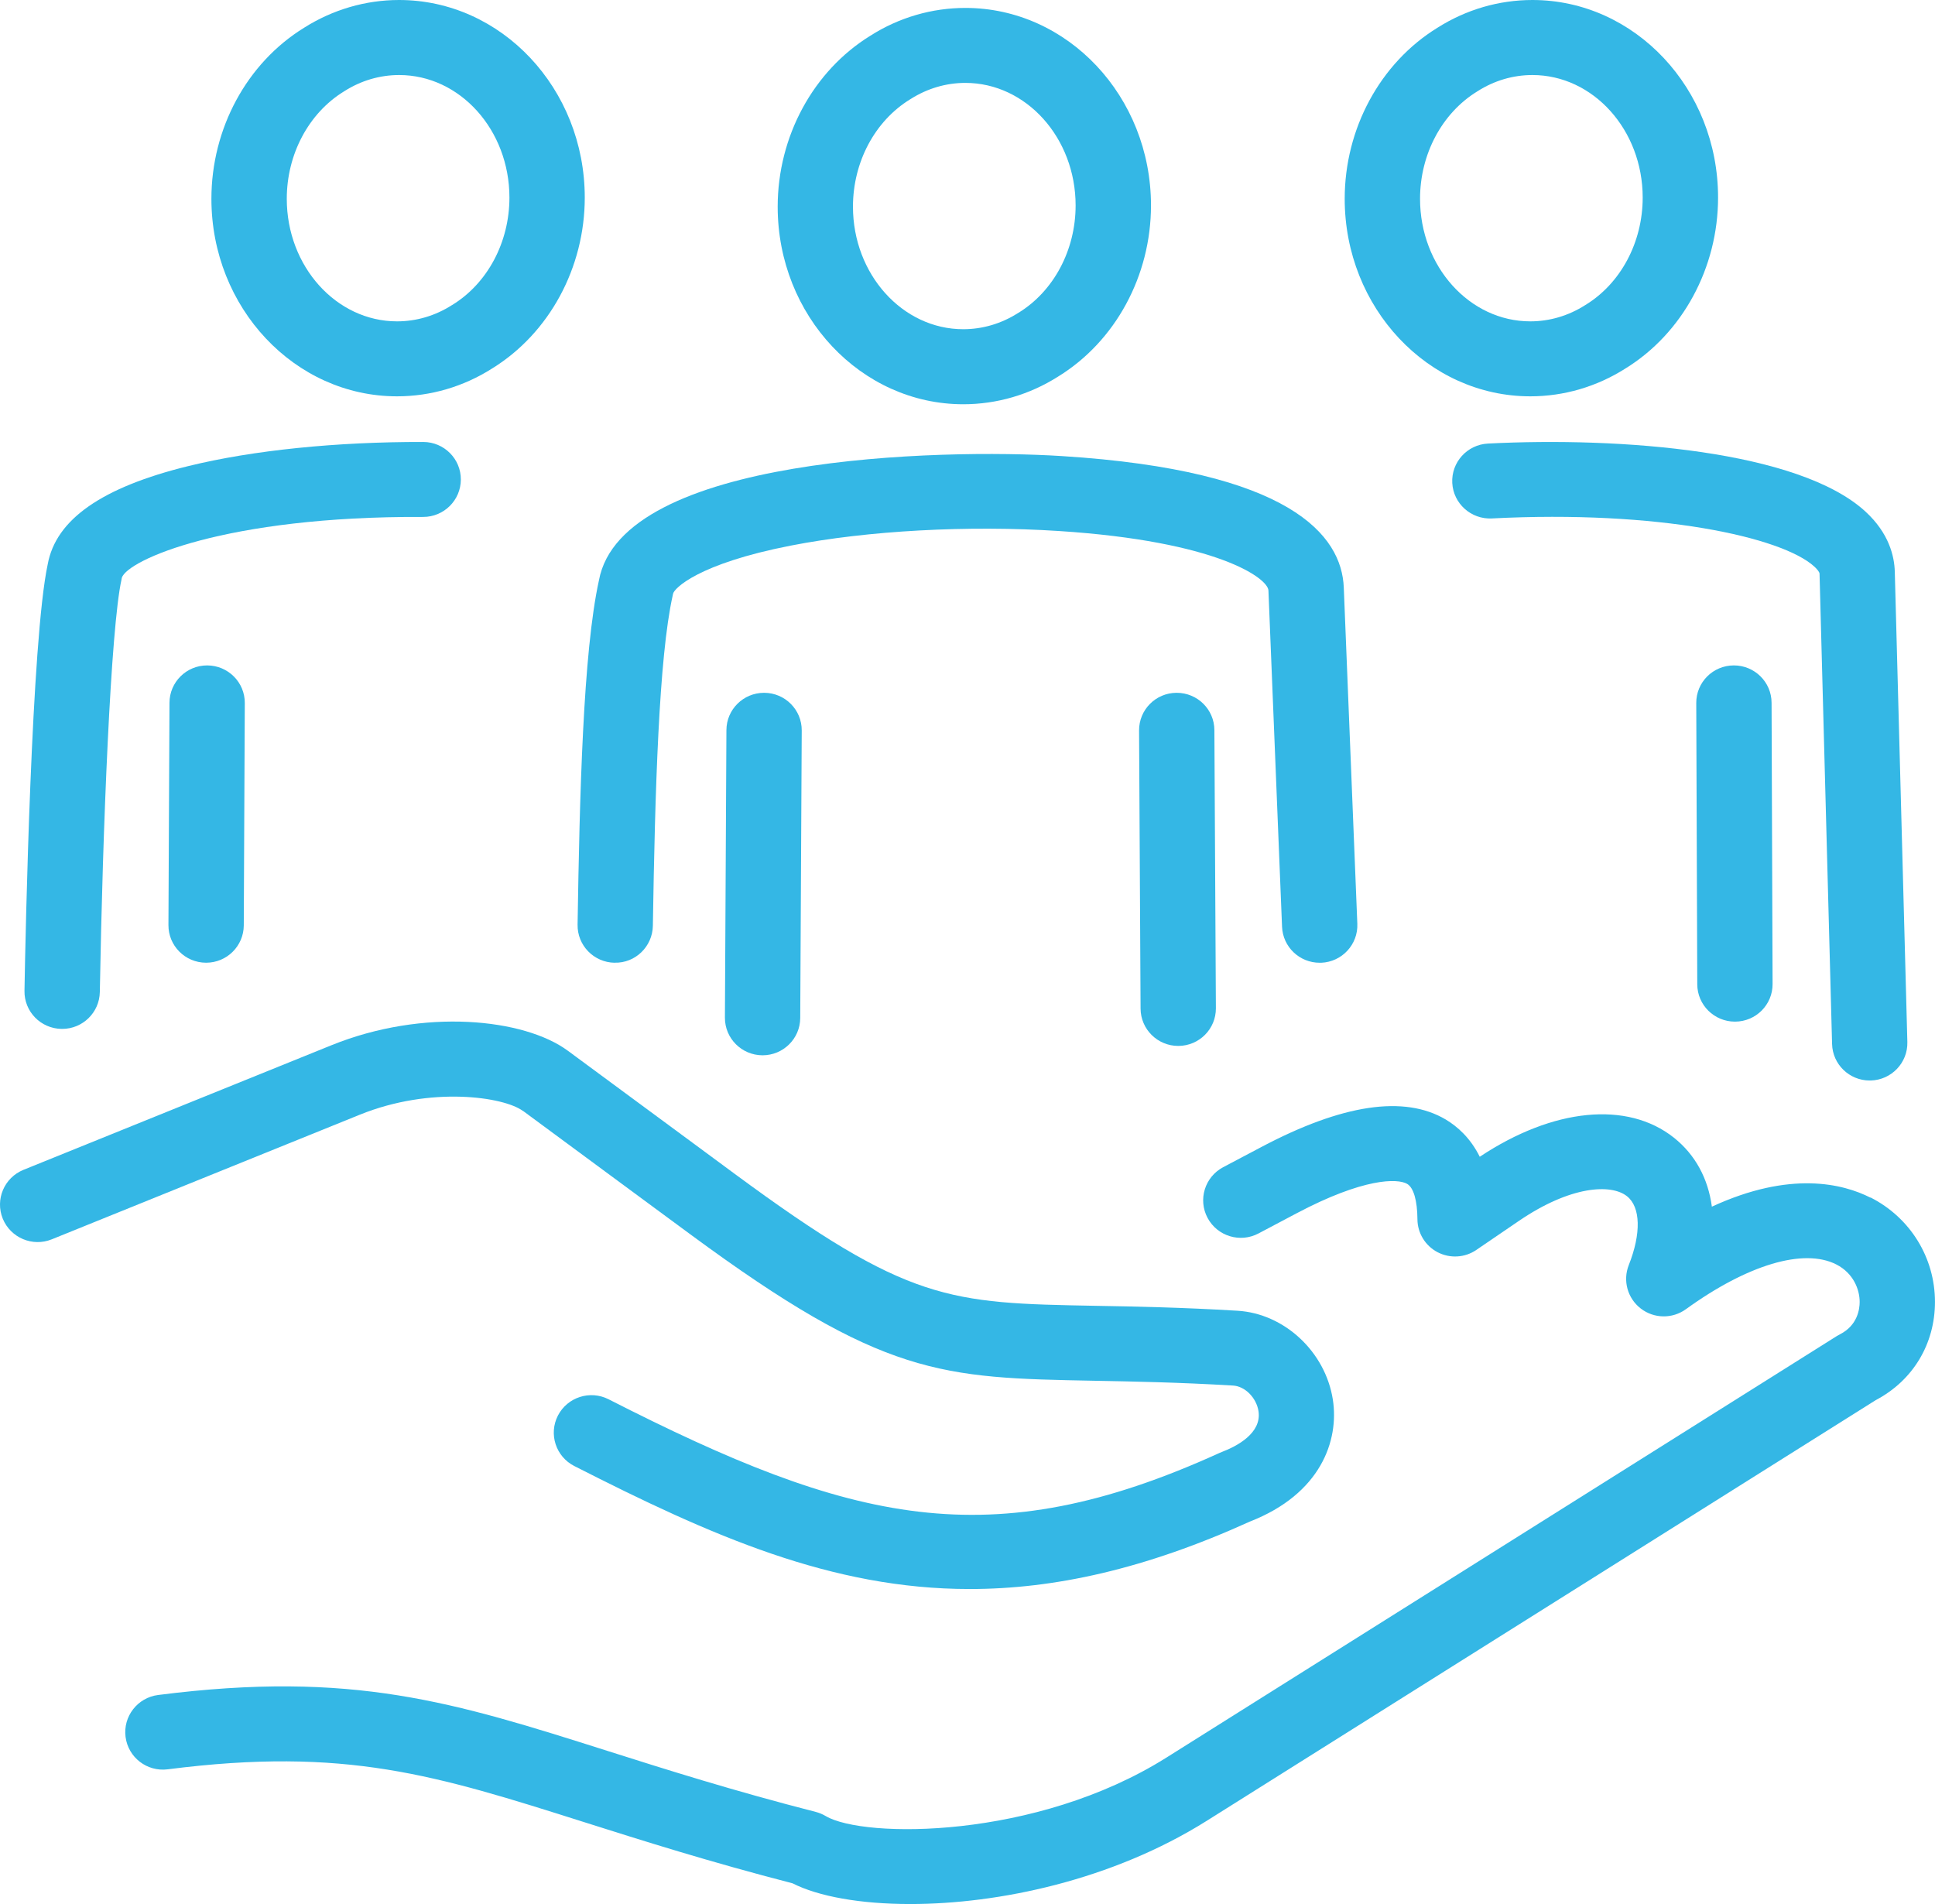
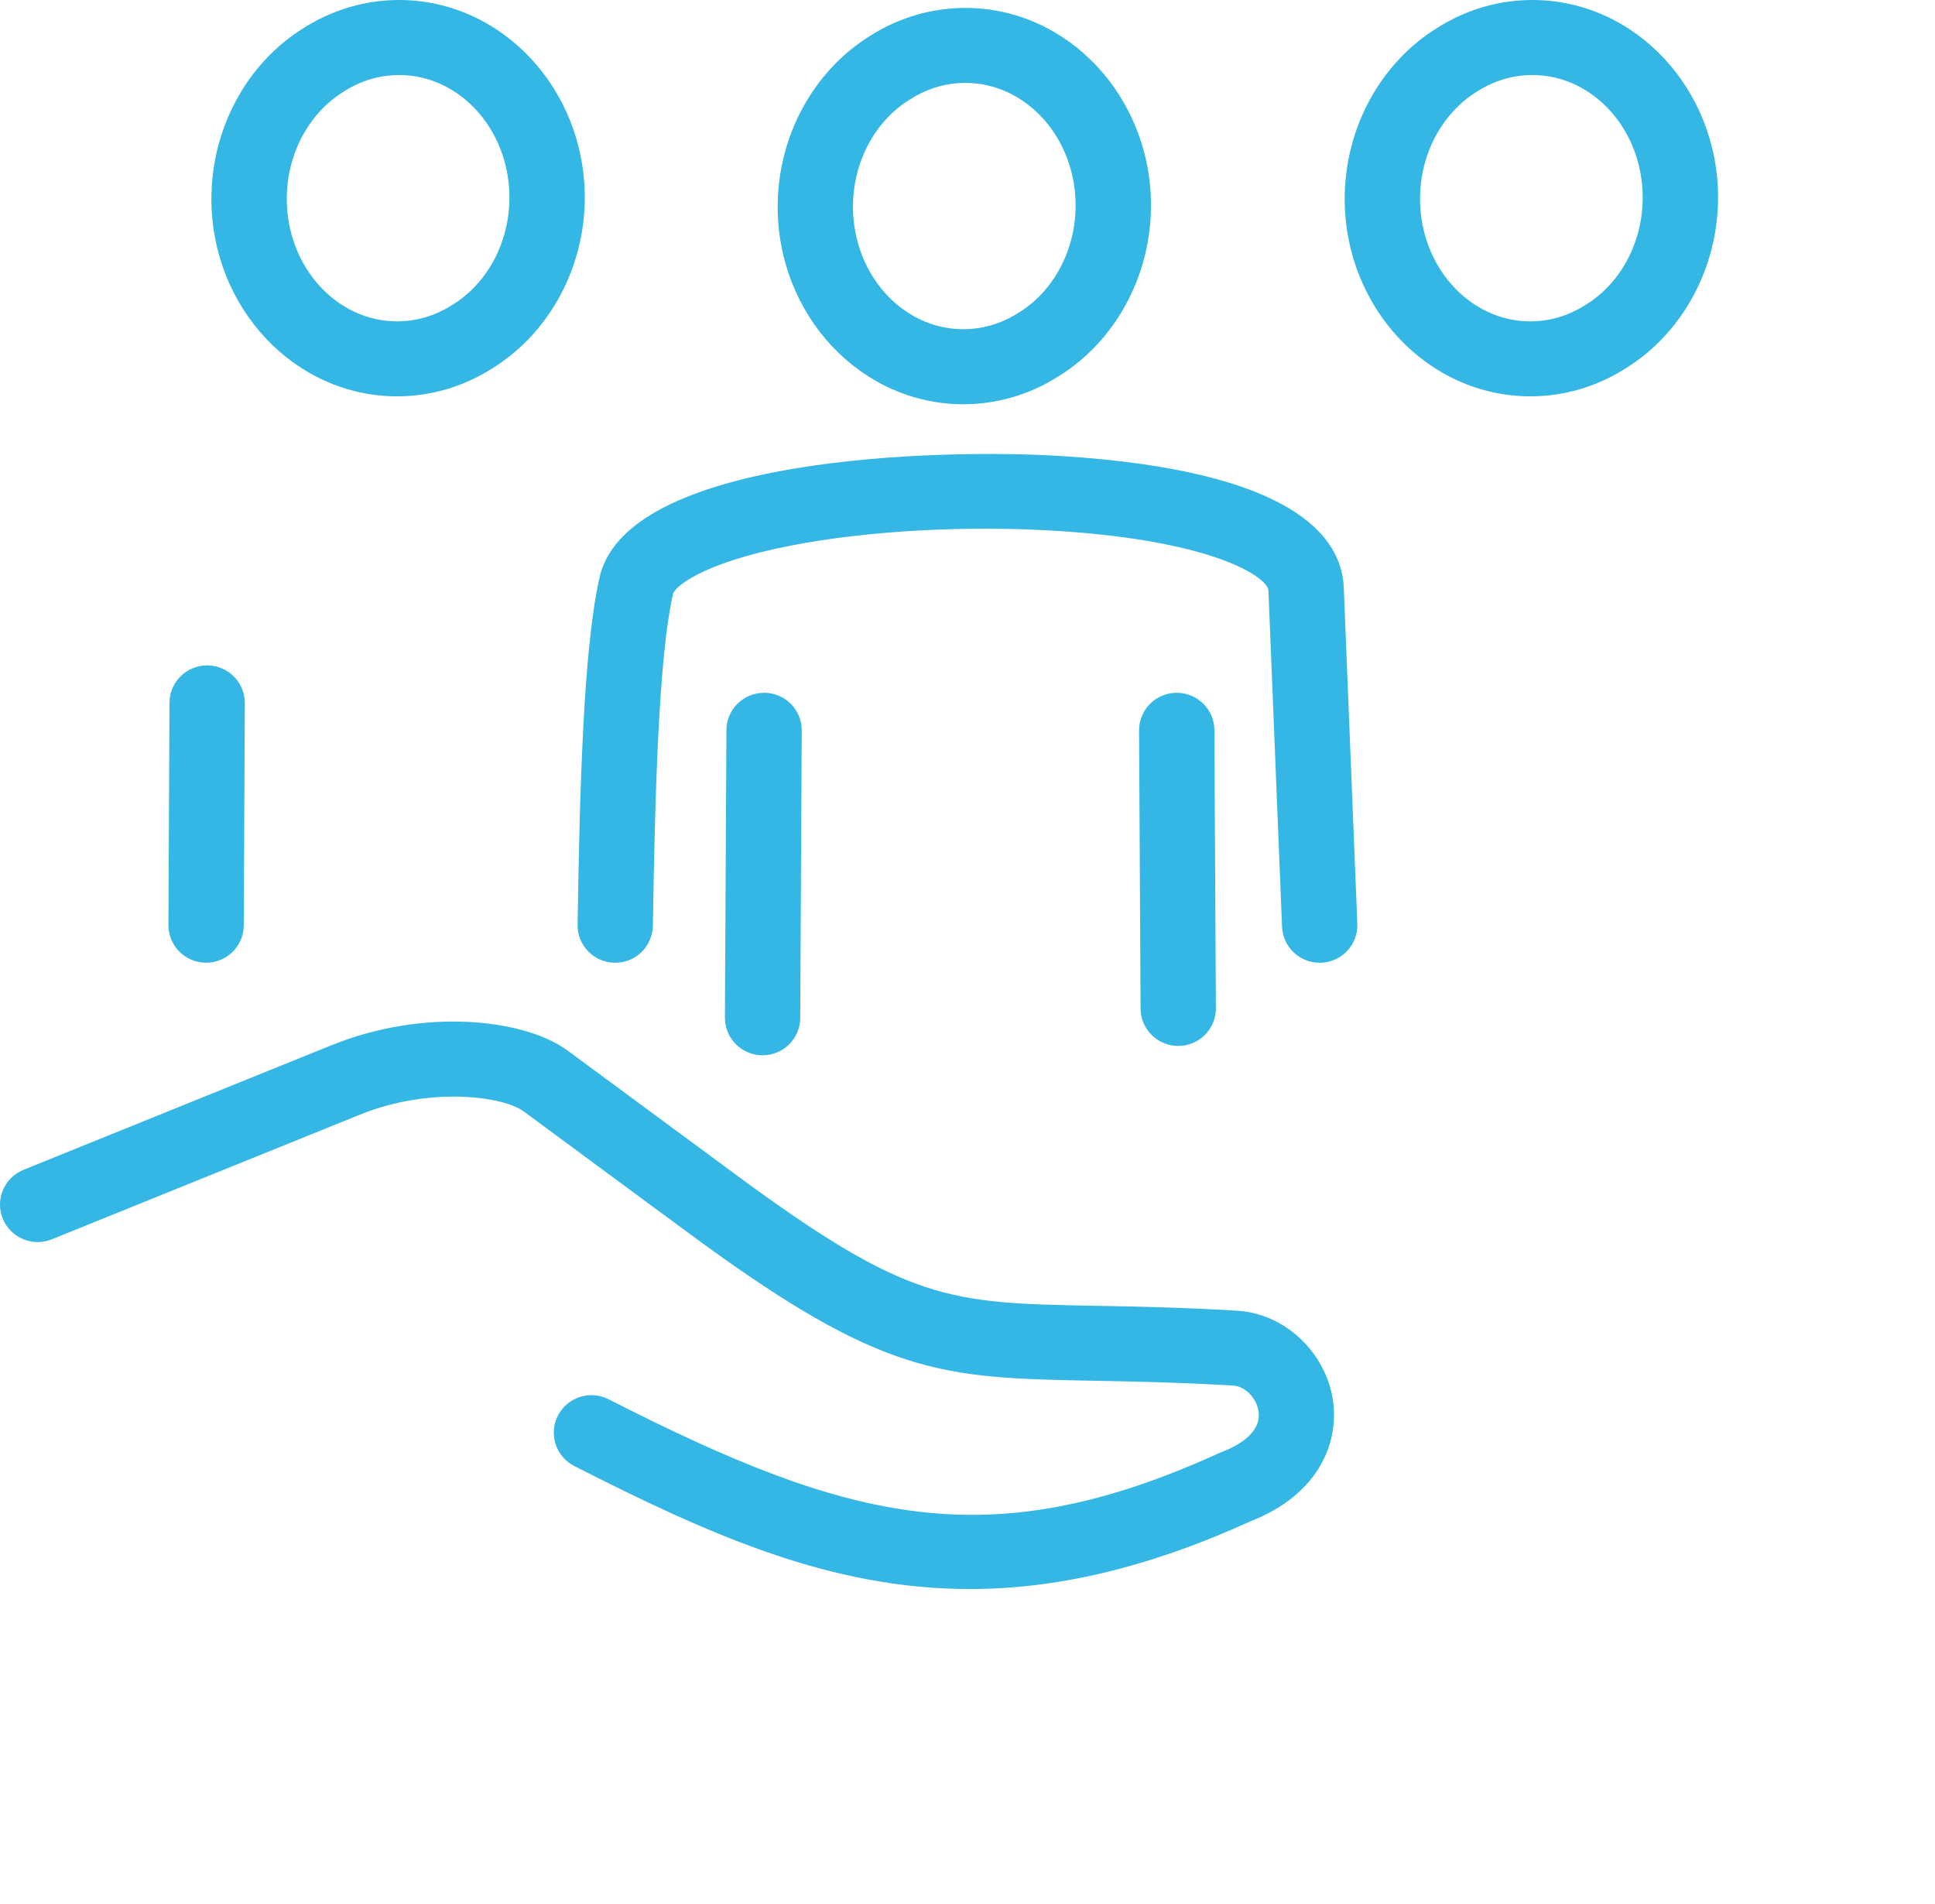
<svg xmlns="http://www.w3.org/2000/svg" width="63" height="62" viewBox="0 0 63 62" fill="none">
  <g clip-path="url(#clip0_4157_2386)">
    <path d="M31.364 13.162C32.454 13.162 33.524 12.85 34.456 12.257C36.318 11.11 37.474 8.977 37.474 6.689C37.474 3.142 34.763 0.258 31.431 0.258C30.339 0.258 29.269 0.57 28.337 1.163C26.477 2.31 25.32 4.443 25.32 6.731C25.32 10.278 28.032 13.162 31.364 13.162ZM29.631 3.235C29.631 3.235 29.644 3.228 29.649 3.224C30.189 2.881 30.803 2.699 31.429 2.699C33.41 2.699 35.02 4.488 35.02 6.689C35.02 8.142 34.307 9.481 33.16 10.184C33.154 10.187 33.147 10.191 33.142 10.194C32.602 10.538 31.988 10.719 31.362 10.719C29.383 10.719 27.771 8.93 27.771 6.729C27.771 5.278 28.484 3.939 29.631 3.235Z" fill="#34B7E5" />
    <path d="M20.01 31.344C20.686 31.363 21.245 30.817 21.256 30.142C21.326 25.752 21.452 21.409 21.9 19.397C21.904 19.378 21.909 19.354 21.913 19.334C21.942 19.165 22.715 18.356 25.742 17.765C28.247 17.275 31.512 17.097 34.473 17.289C39.634 17.622 41.282 18.825 41.298 19.226L41.741 30.174C41.767 30.831 42.31 31.346 42.966 31.346C42.981 31.346 42.999 31.346 43.017 31.346C43.693 31.318 44.22 30.751 44.192 30.076L43.751 19.128C43.682 17.435 42.034 15.318 34.566 14.849C30.617 14.6 20.243 14.849 19.5 18.897C18.985 21.242 18.871 25.91 18.805 30.106C18.794 30.781 19.334 31.335 20.012 31.346L20.01 31.344Z" fill="#34B7E5" />
    <path d="M49.825 12.904C50.916 12.904 51.985 12.592 52.919 11.999C54.781 10.852 55.937 8.719 55.937 6.431C55.937 2.884 53.225 0 49.893 0C48.802 0 47.732 0.312 46.798 0.905C44.937 2.052 43.781 4.185 43.781 6.473C43.781 10.02 46.493 12.904 49.825 12.904ZM48.092 2.978C48.092 2.978 48.105 2.971 48.11 2.968C48.65 2.624 49.264 2.443 49.892 2.443C51.873 2.443 53.483 4.232 53.483 6.433C53.483 7.886 52.77 9.225 51.622 9.928C51.617 9.931 51.61 9.935 51.605 9.938C51.065 10.282 50.45 10.463 49.825 10.463C47.845 10.463 46.234 8.674 46.234 6.473C46.234 5.022 46.947 3.683 48.094 2.978H48.092Z" fill="#34B7E5" />
-     <path d="M48.444 14.442C47.768 14.477 47.248 15.051 47.283 15.724C47.318 16.397 47.896 16.913 48.571 16.88C53.984 16.601 58.022 17.482 59.074 18.45C59.174 18.542 59.241 18.631 59.241 18.68L59.649 33.992C59.666 34.655 60.211 35.18 60.873 35.18C60.884 35.18 60.896 35.18 60.907 35.18C61.583 35.162 62.117 34.601 62.1 33.928L61.691 18.615C61.678 18.11 61.502 17.361 60.739 16.659C58.575 14.667 52.763 14.221 48.443 14.442H48.444Z" fill="#34B7E5" />
-     <path d="M56.453 21.665H56.448C55.77 21.667 55.223 22.216 55.227 22.891L55.26 32.048C55.262 32.721 55.812 33.263 56.486 33.263H56.491C57.169 33.261 57.716 32.712 57.712 32.037L57.679 22.881C57.677 22.207 57.127 21.665 56.453 21.665Z" fill="#34B7E5" />
    <path d="M6.744 21.665C6.069 21.665 5.521 22.207 5.518 22.881L5.484 30.119C5.481 30.794 6.027 31.341 6.705 31.345H6.711C7.385 31.345 7.933 30.803 7.937 30.13L7.97 22.891C7.974 22.216 7.427 21.669 6.749 21.665H6.744Z" fill="#34B7E5" />
    <path d="M38.312 22.557H38.305C37.627 22.56 37.083 23.109 37.086 23.784L37.135 32.84C37.139 33.511 37.687 34.054 38.361 34.054H38.368C39.046 34.05 39.591 33.501 39.587 32.826L39.538 23.77C39.535 23.099 38.987 22.557 38.312 22.557Z" fill="#34B7E5" />
-     <path d="M60.899 38.994C60.009 38.542 58.292 38.106 55.735 39.288C55.614 38.375 55.197 37.597 54.5 37.042C52.981 35.836 50.567 36.076 48.178 37.663C47.874 37.051 47.452 36.678 47.072 36.451C45.723 35.649 43.702 35.951 41.063 37.348L39.823 38.003C39.226 38.321 38.998 39.058 39.317 39.655C39.636 40.251 40.379 40.476 40.976 40.159L42.216 39.503C44.392 38.352 45.502 38.361 45.816 38.547C46.025 38.671 46.145 39.09 46.149 39.697C46.151 40.148 46.405 40.562 46.806 40.771C47.209 40.98 47.694 40.952 48.067 40.696L49.456 39.749C51.129 38.608 52.452 38.535 52.972 38.948C53.417 39.301 53.438 40.16 53.03 41.189C52.83 41.695 52.988 42.27 53.419 42.603C53.85 42.937 54.449 42.945 54.89 42.626C56.896 41.175 58.725 40.63 59.785 41.168C60.347 41.454 60.549 41.99 60.547 42.394C60.547 42.612 60.484 43.151 59.904 43.444C59.869 43.462 59.836 43.481 59.804 43.5L37.977 57.225C33.727 59.897 28.118 59.86 26.886 59.13C26.786 59.071 26.678 59.025 26.564 58.995C23.854 58.3 21.687 57.613 19.774 57.006C14.781 55.422 11.482 54.378 5.148 55.187C4.477 55.272 4.002 55.885 4.088 56.552C4.174 57.222 4.789 57.693 5.46 57.607C11.255 56.866 14.182 57.794 19.029 59.33C20.939 59.935 23.097 60.619 25.803 61.318C26.643 61.745 28.007 61.993 29.636 61.993C32.513 61.993 36.211 61.217 39.287 59.285L61.071 45.586C62.279 44.951 62.999 43.761 62.999 42.389C62.999 40.949 62.195 39.644 60.899 38.987V38.994Z" fill="#34B7E5" />
-     <path d="M2.001 33.5C2.001 33.5 2.015 33.5 2.023 33.5C2.691 33.5 3.237 32.968 3.25 32.301C3.344 26.931 3.607 20.437 3.956 18.87C3.961 18.849 3.963 18.833 3.966 18.812C4.148 18.237 7.337 16.8 13.773 16.831H13.778C14.452 16.831 15.001 16.289 15.004 15.616C15.008 14.941 14.461 14.393 13.783 14.39C10.964 14.384 8.246 14.656 6.135 15.174C3.32 15.865 1.82 16.911 1.554 18.371C1.025 20.817 0.83 30.363 0.797 32.259C0.785 32.934 1.324 33.488 2.002 33.5H2.001Z" fill="#34B7E5" />
    <path d="M17.026 36.168C18.389 37.175 19.752 38.179 21.113 39.184L22.459 40.176C28.765 44.827 30.638 44.861 35.641 44.956C36.909 44.98 38.348 45.006 40.147 45.112C40.534 45.135 40.905 45.508 40.974 45.943C41.086 46.661 40.273 47.087 39.779 47.275C39.756 47.284 39.732 47.294 39.709 47.304C32.22 50.714 27.711 49.582 19.815 45.559C19.213 45.252 18.474 45.489 18.165 46.089C17.857 46.689 18.095 47.425 18.698 47.732C23.154 50.002 27.07 51.737 31.573 51.737C34.313 51.737 37.27 51.094 40.695 49.54C43.002 48.64 43.603 46.902 43.395 45.569C43.151 44.01 41.816 42.767 40.29 42.676C38.442 42.566 36.978 42.539 35.685 42.516C30.883 42.427 29.592 42.403 23.916 38.216L22.571 37.223C21.21 36.219 19.847 35.215 18.484 34.208C17.067 33.166 13.803 32.813 10.79 34.032L0.765 38.088C0.137 38.343 -0.164 39.054 0.09 39.679C0.346 40.303 1.061 40.605 1.688 40.35L11.713 36.294C14.034 35.354 16.405 35.713 17.023 36.17L17.026 36.168Z" fill="#34B7E5" />
    <path d="M24.877 22.557C24.202 22.557 23.654 23.099 23.651 23.77L23.602 33.131C23.598 33.806 24.145 34.355 24.821 34.359H24.828C25.502 34.359 26.051 33.816 26.054 33.145L26.103 23.784C26.107 23.109 25.56 22.56 24.884 22.557H24.877Z" fill="#34B7E5" />
    <path d="M12.927 12.904C14.018 12.904 15.086 12.592 16.02 11.999C17.882 10.852 19.039 8.719 19.039 6.431C19.037 2.884 16.327 0 12.993 0C11.902 0 10.831 0.314 9.898 0.905C8.037 2.052 6.883 4.185 6.883 6.473C6.883 10.02 9.595 12.904 12.927 12.904ZM11.196 2.978C11.196 2.978 11.208 2.971 11.213 2.968C11.753 2.624 12.368 2.443 12.995 2.443C14.976 2.443 16.586 4.232 16.586 6.433C16.586 7.886 15.873 9.225 14.726 9.928C14.72 9.931 14.713 9.935 14.708 9.938C14.169 10.282 13.554 10.463 12.928 10.463C10.949 10.463 9.337 8.674 9.337 6.473C9.337 5.022 10.05 3.683 11.197 2.978H11.196Z" fill="#34B7E5" />
  </g>
  <defs>
    <clipPath id="clip0_4157_2386">
      <rect width="63" height="62" fill="white" />
    </clipPath>
  </defs>
</svg>